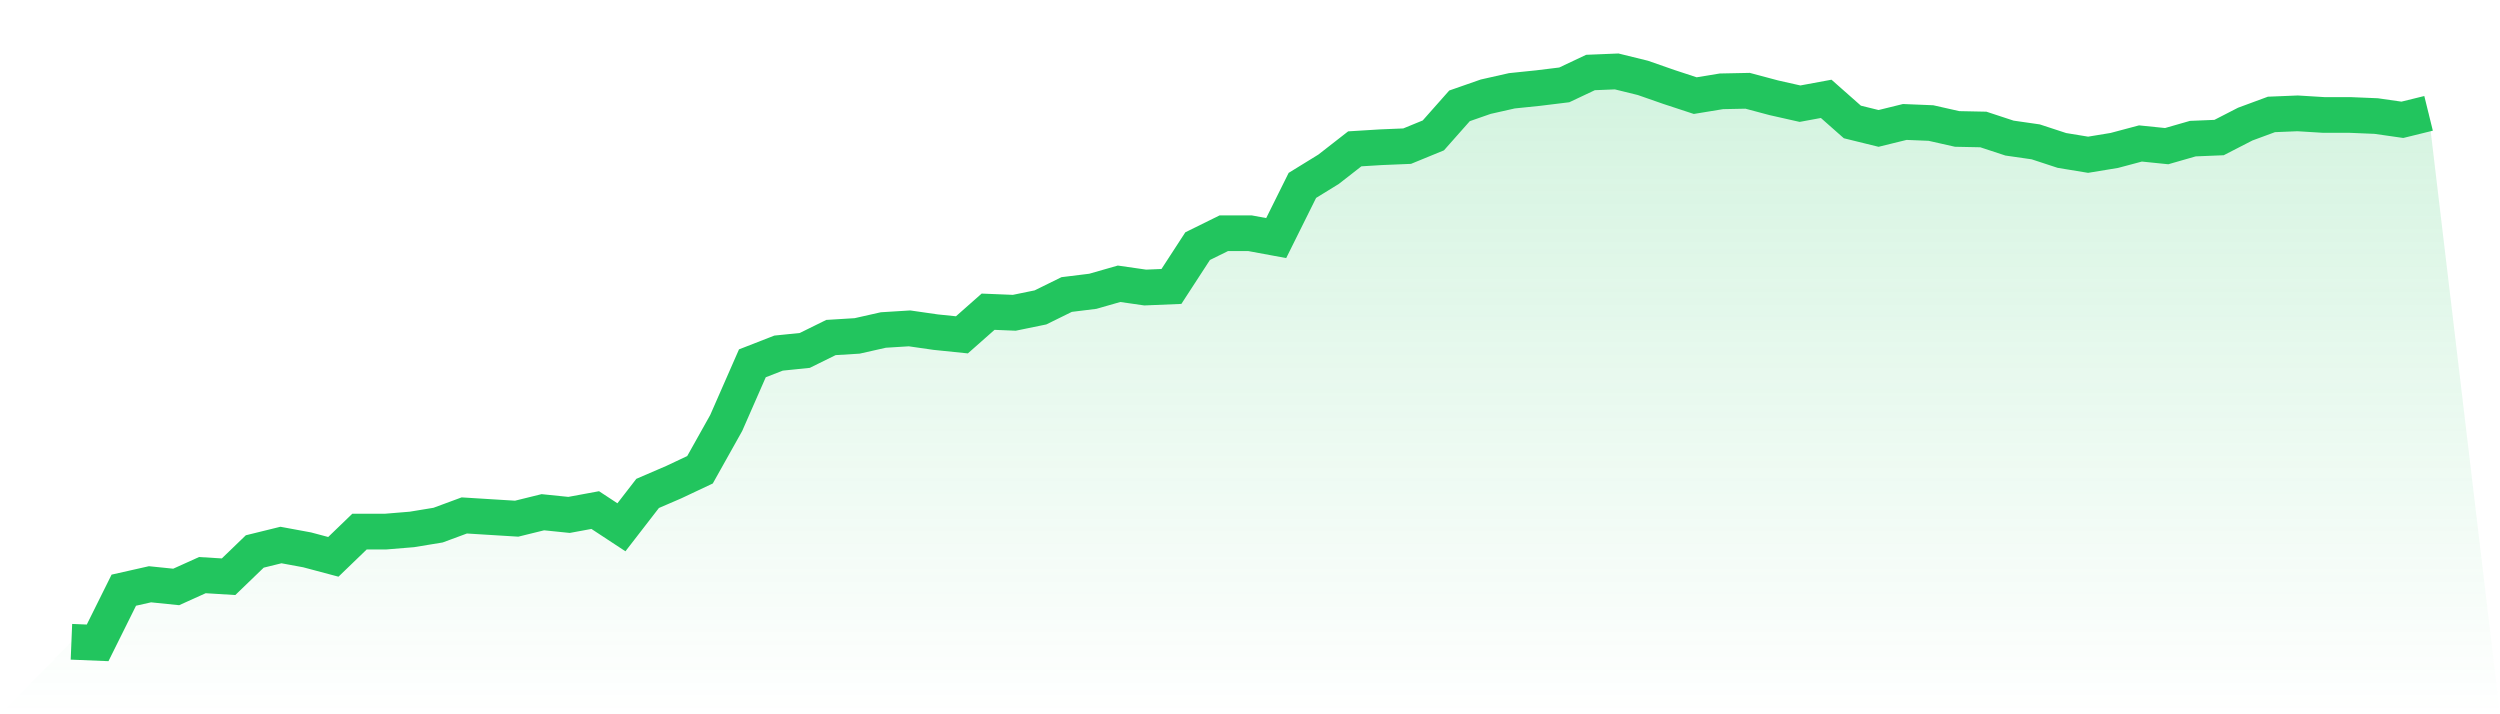
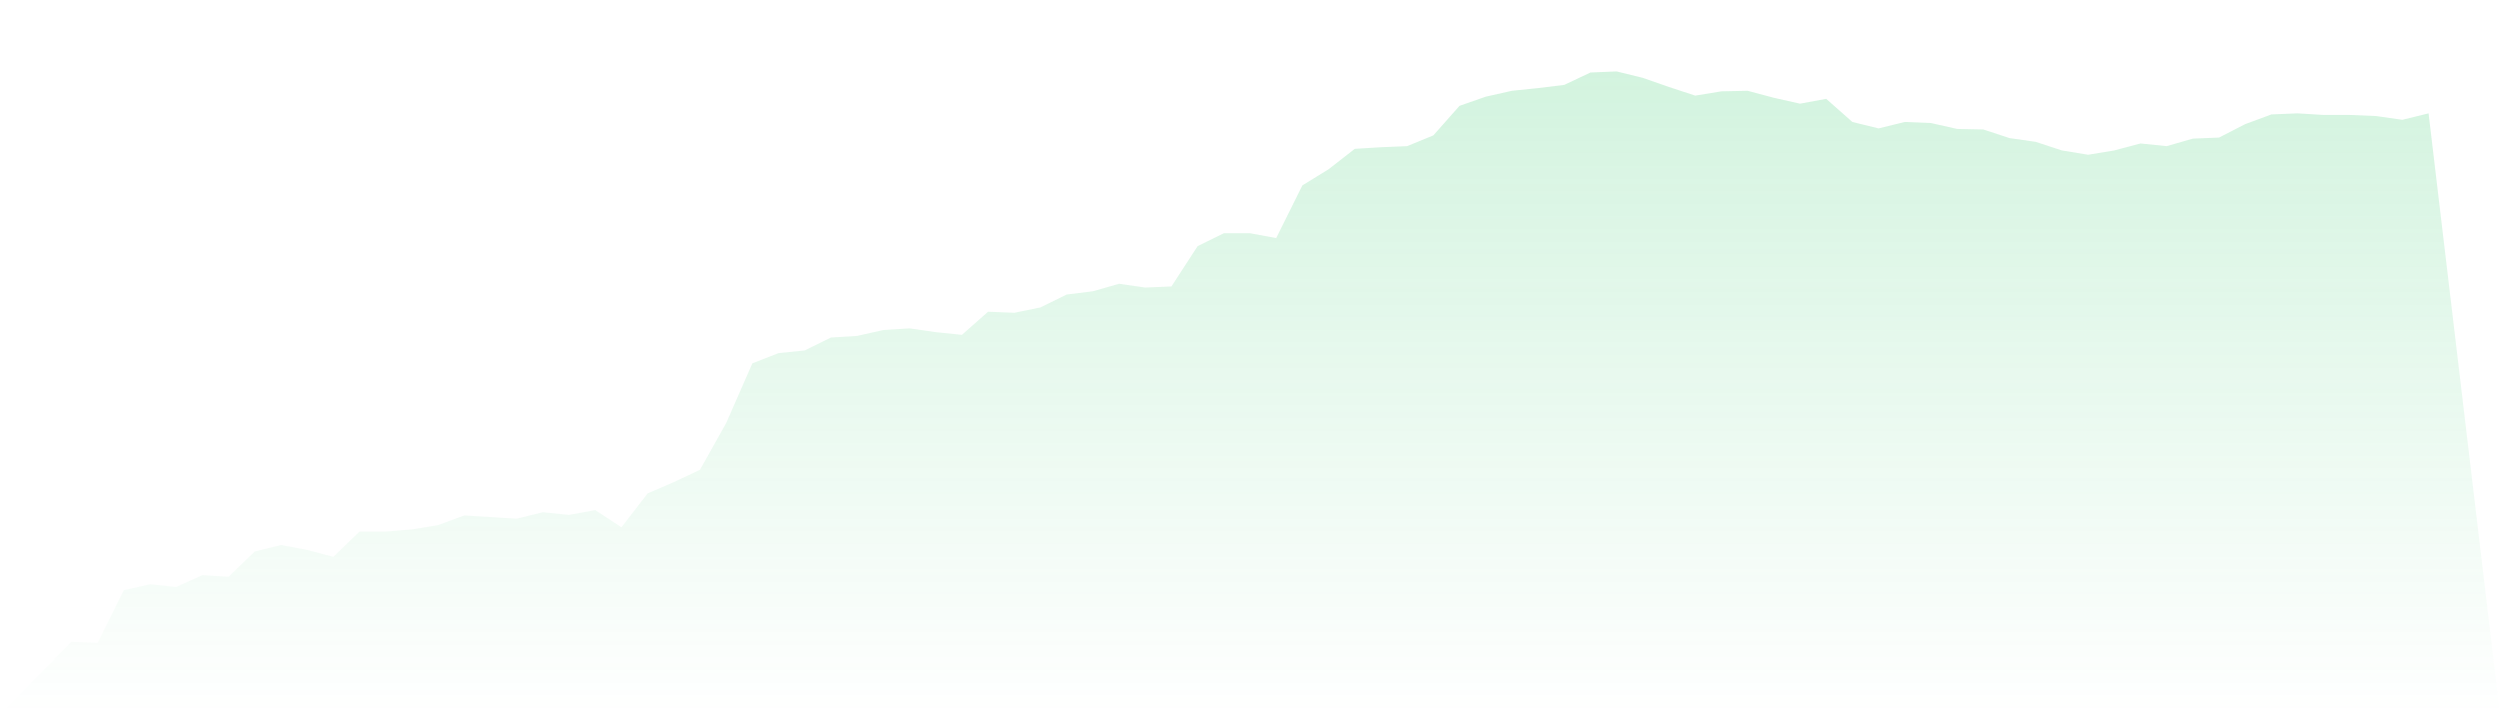
<svg xmlns="http://www.w3.org/2000/svg" viewBox="0 0 140 40">
  <defs>
    <linearGradient id="gradient" x1="0" x2="0" y1="0" y2="1">
      <stop offset="0%" stop-color="#22c55e" stop-opacity="0.2" />
      <stop offset="100%" stop-color="#22c55e" stop-opacity="0" />
    </linearGradient>
  </defs>
  <path d="M4,35.94 L4,35.94 L5.467,36 L6.933,33.05 L8.4,32.719 L9.867,32.869 L11.333,32.207 L12.8,32.297 L14.267,30.882 L15.733,30.521 L17.2,30.792 L18.667,31.183 L20.133,29.769 L21.6,29.769 L23.067,29.648 L24.533,29.407 L26,28.865 L27.467,28.956 L28.933,29.046 L30.4,28.685 L31.867,28.835 L33.333,28.564 L34.8,29.528 L36.267,27.631 L37.733,26.999 L39.2,26.307 L40.667,23.688 L42.133,20.346 L43.6,19.774 L45.067,19.624 L46.533,18.901 L48,18.811 L49.467,18.48 L50.933,18.389 L52.4,18.6 L53.867,18.751 L55.333,17.456 L56.8,17.516 L58.267,17.215 L59.733,16.493 L61.2,16.312 L62.667,15.891 L64.133,16.102 L65.6,16.041 L67.067,13.784 L68.533,13.061 L70,13.061 L71.467,13.332 L72.933,10.382 L74.4,9.479 L75.867,8.335 L77.333,8.245 L78.8,8.184 L80.267,7.582 L81.733,5.927 L83.2,5.415 L84.667,5.084 L86.133,4.933 L87.6,4.753 L89.067,4.06 L90.533,4 L92,4.361 L93.467,4.873 L94.933,5.355 L96.4,5.114 L97.867,5.084 L99.333,5.475 L100.8,5.806 L102.267,5.535 L103.733,6.83 L105.2,7.191 L106.667,6.83 L108.133,6.89 L109.6,7.221 L111.067,7.251 L112.533,7.733 L114,7.944 L115.467,8.425 L116.933,8.666 L118.4,8.425 L119.867,8.034 L121.333,8.184 L122.8,7.763 L124.267,7.703 L125.733,6.95 L127.2,6.408 L128.667,6.348 L130.133,6.438 L131.6,6.438 L133.067,6.499 L134.533,6.709 L136,6.348 L140,40 L0,40 z" fill="url(#gradient)" />
-   <path d="M4,35.94 L4,35.94 L5.467,36 L6.933,33.05 L8.4,32.719 L9.867,32.869 L11.333,32.207 L12.8,32.297 L14.267,30.882 L15.733,30.521 L17.2,30.792 L18.667,31.183 L20.133,29.769 L21.6,29.769 L23.067,29.648 L24.533,29.407 L26,28.865 L27.467,28.956 L28.933,29.046 L30.4,28.685 L31.867,28.835 L33.333,28.564 L34.8,29.528 L36.267,27.631 L37.733,26.999 L39.2,26.307 L40.667,23.688 L42.133,20.346 L43.6,19.774 L45.067,19.624 L46.533,18.901 L48,18.811 L49.467,18.48 L50.933,18.389 L52.4,18.6 L53.867,18.751 L55.333,17.456 L56.8,17.516 L58.267,17.215 L59.733,16.493 L61.2,16.312 L62.667,15.891 L64.133,16.102 L65.6,16.041 L67.067,13.784 L68.533,13.061 L70,13.061 L71.467,13.332 L72.933,10.382 L74.4,9.479 L75.867,8.335 L77.333,8.245 L78.8,8.184 L80.267,7.582 L81.733,5.927 L83.2,5.415 L84.667,5.084 L86.133,4.933 L87.6,4.753 L89.067,4.06 L90.533,4 L92,4.361 L93.467,4.873 L94.933,5.355 L96.4,5.114 L97.867,5.084 L99.333,5.475 L100.8,5.806 L102.267,5.535 L103.733,6.83 L105.2,7.191 L106.667,6.83 L108.133,6.89 L109.6,7.221 L111.067,7.251 L112.533,7.733 L114,7.944 L115.467,8.425 L116.933,8.666 L118.4,8.425 L119.867,8.034 L121.333,8.184 L122.8,7.763 L124.267,7.703 L125.733,6.95 L127.2,6.408 L128.667,6.348 L130.133,6.438 L131.6,6.438 L133.067,6.499 L134.533,6.709 L136,6.348" fill="none" stroke="#22c55e" stroke-width="2" />
</svg>